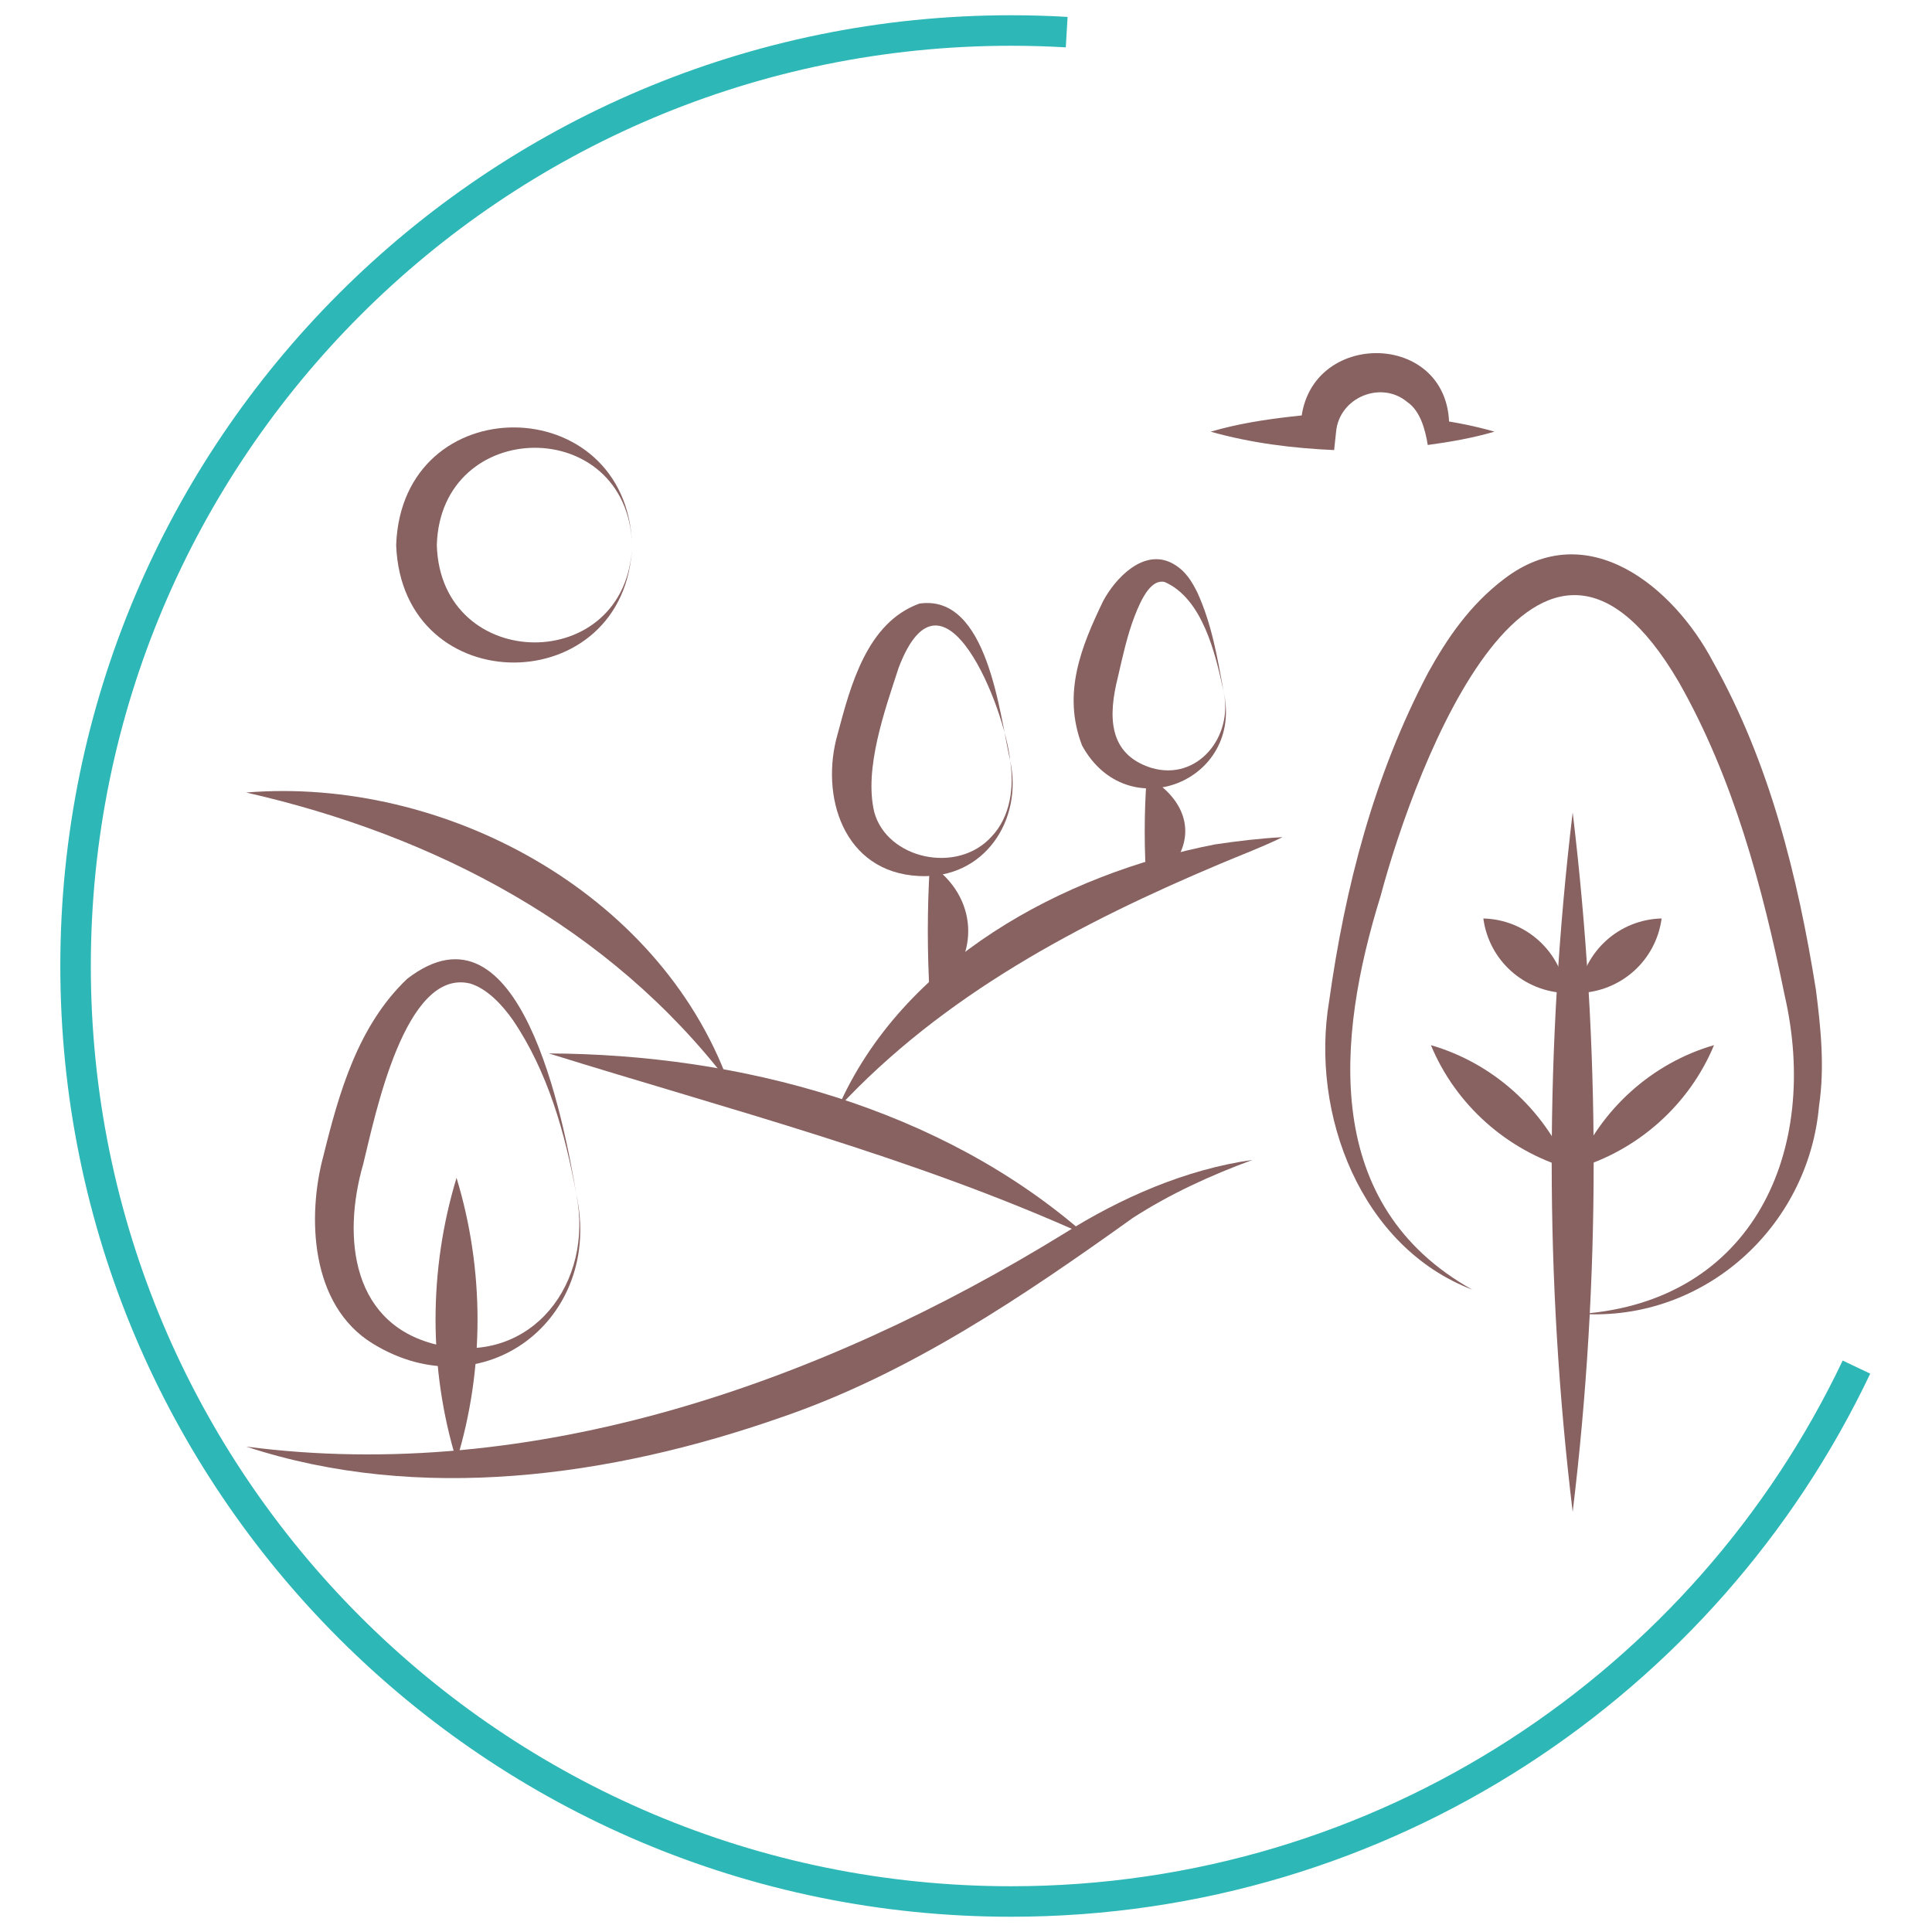
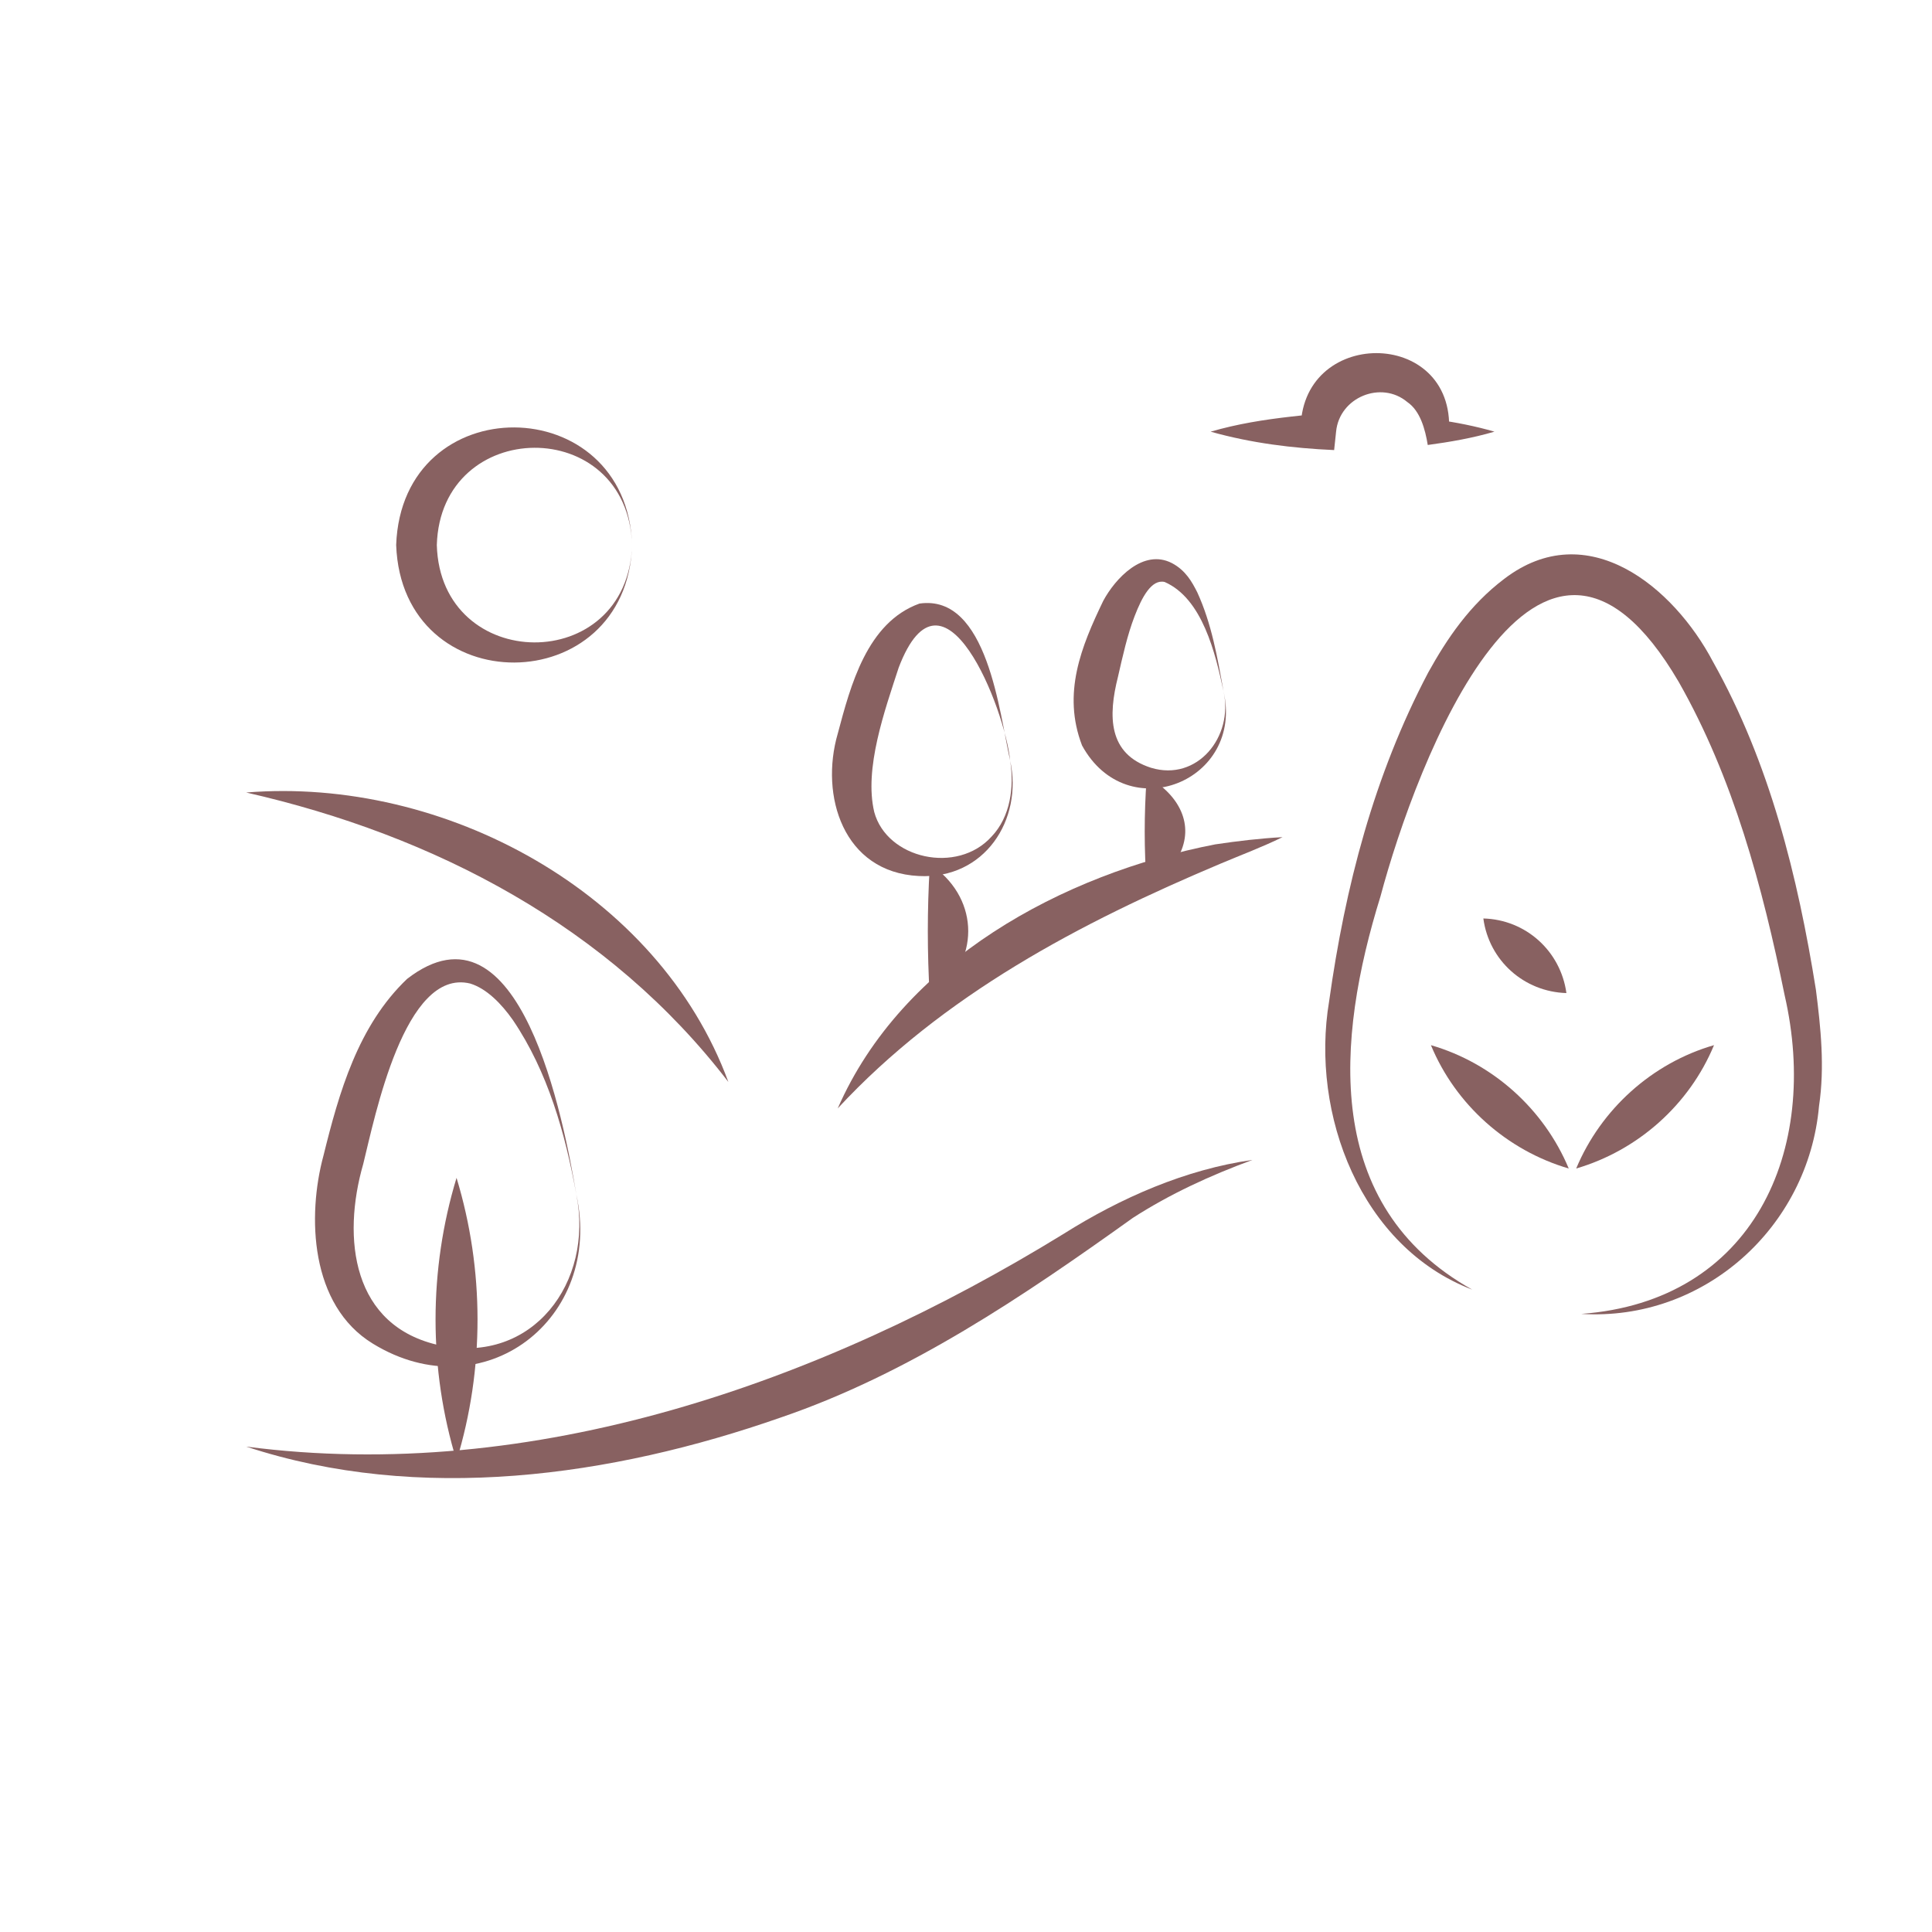
<svg xmlns="http://www.w3.org/2000/svg" id="Calque_1" viewBox="0 0 95 95">
  <defs>
    <style>.cls-1{fill:none;stroke:#2eb7b7;stroke-miterlimit:10;stroke-width:1.5px;}.cls-2{fill:#886161;}</style>
  </defs>
-   <path class="cls-1" d="m91.285,67.223c-7.385,15.536-23.223,26.277-41.569,26.277-25.405,0-46-20.595-46-46S24.31,1.5,49.715,1.5c.919,0,1.831.027,2.736.08" />
  <path class="cls-2" d="m72.394,63.414c-5.469-2.09-7.974-8.615-7.037-14.191.786-5.609,2.194-11.073,4.871-16.154.928-1.675,2.047-3.325,3.73-4.599,4.097-3.139,8.344.402,10.273,4.07,2.789,4.97,4.17,10.562,5.06,16.123.239,1.871.441,3.806.154,5.723-.53,5.98-5.678,10.596-11.691,10.221,8.457-.623,11.76-8.027,9.997-15.683-1.085-5.312-2.523-10.682-5.206-15.394-6.914-11.817-12.908,3.965-14.665,10.551-2.18,7.025-2.885,15.194,4.512,19.332h0Z" />
  <path class="cls-2" d="m77.138,57.458c-3.037-.889-5.565-3.138-6.777-6.065,3.043.881,5.557,3.144,6.777,6.065h0Z" />
  <path class="cls-2" d="m77.023,48.831c-2.083-.062-3.807-1.599-4.084-3.668,2.087.054,3.8,1.604,4.084,3.668h0Z" />
  <path class="cls-2" d="m77.504,57.458c1.22-2.921,3.734-5.185,6.777-6.066-1.212,2.927-3.739,5.176-6.777,6.066h0Z" />
-   <path class="cls-2" d="m77.62,48.831c.285-2.064,1.998-3.615,4.085-3.669-.277,2.07-2.002,3.607-4.085,3.669h0Z" />
-   <path class="cls-2" d="m77.332,39.95c1.37,11.412,1.381,22.98 0,34.392-1.381-11.412-1.37-22.98-0-34.392h0Z" />
-   <path class="cls-2" d="m28.34,58.739c-.542-2.998-1.402-6.045-3.12-8.581-.566-.807-1.299-1.553-2.105-1.797-3.224-.774-4.68,6.56-5.255,8.878-1.049,3.634-.567,7.999,3.797,8.922,4.526.936,7.548-3.104,6.683-7.421h0Zm0,0c1.342,6.104-4.556,10.665-10.001,7.334-3.104-1.891-3.237-6.292-2.432-9.255.764-3.091,1.695-6.382,4.112-8.685,5.575-4.308,7.711,6.981,8.321,10.606h0Z" />
+   <path class="cls-2" d="m28.34,58.739c-.542-2.998-1.402-6.045-3.12-8.581-.566-.807-1.299-1.553-2.105-1.797-3.224-.774-4.68,6.56-5.255,8.878-1.049,3.634-.567,7.999,3.797,8.922,4.526.936,7.548-3.104,6.683-7.421h0Zc1.342,6.104-4.556,10.665-10.001,7.334-3.104-1.891-3.237-6.292-2.432-9.255.764-3.091,1.695-6.382,4.112-8.685,5.575-4.308,7.711,6.981,8.321,10.606h0Z" />
  <path class="cls-2" d="m22.449,57.917c1.371,4.513,1.381,9.396 0,13.908-1.381-4.512-1.371-9.395-0-13.908h0Z" />
  <path class="cls-2" d="m49.67,37.396c-.249-2.537-3.287-10.315-5.478-4.573-.689,2.115-1.712,4.966-1.204,7.106.623,2.306,4.084,3.081,5.77,1.206.931-.976,1.117-2.441.913-3.738h0Zm0,0c.645,2.91-1.26,5.854-4.493,5.679-3.713-.183-4.874-3.951-3.981-7.009.626-2.344,1.431-5.457,4.015-6.387,3.35-.484,3.936,5.404,4.459,7.716h0Z" />
  <path class="cls-2" d="m45.916,42.627c2.265,1.657,2.251,4.668-0,6.33 0.0 0-.2 0-.2 0-.124-2.109-.125-4.221-0-6.33 0.0 0.0.2 0.0.2 0h0Z" />
  <path class="cls-2" d="m60.162,33.989c-.394-1.853-1.035-4.56-2.895-5.372-.647-.15-1.12.758-1.474,1.676-.36.931-.587,1.968-.82,2.985-.488,1.927-.491,3.797,1.625,4.475,2.272.69,4.069-1.522,3.564-3.764h0Zm0,0c1.024,4.423-4.733,6.736-6.956,2.667-.983-2.563-.041-4.861,1.042-7.11.589-1.099,1.969-2.585,3.379-1.856.675.357.985.922,1.246,1.438.708,1.545.994,3.216,1.289,4.861h0Z" />
  <path class="cls-2" d="m56.581,38.291c1.506.929,2.183,2.412,1.322,3.905-.25.434-.618.868-1.322,1.302h-.2c-.124-1.735-.125-3.472-0-5.207 0.0 0.0.2 0.0.2 0h0Z" />
  <path class="cls-2" d="m31.082,26.801c-.253,7.648-11.315,7.758-11.602-.001.284-7.77,11.351-7.65,11.602.001h0Zm0,0c-.219-6.436-9.416-6.318-9.603-0.0.179,6.329,9.386,6.437,9.603 0h0Z" />
  <path class="cls-2" d="m73.483,21.226c-1.091.319-2.177.505-3.278.655-.124-.767-.369-1.679-1.005-2.112-1.278-1.075-3.341-.237-3.502,1.457-0-0-.096.905-.096.905-2.052-.092-4.081-.344-6.073-.905,1.319-.384,2.63-.591,3.974-.743.442-.044.883-.107,1.325-.127l-.869.869c-.115-5.139,7.588-5.158,7.291 0-0-0-.59-.59-.59-.59.941.135,1.883.317,2.824.59h0Z" />
  <path class="cls-2" d="m12.106,71.132c14.116,1.842,28.298-3.147,40.198-10.464,2.8-1.765,5.996-3.169,9.283-3.633-2.074.763-4.065,1.679-5.883,2.851-5.376,3.847-10.987,7.656-17.317,9.817-8.33,2.913-17.756,4.233-26.28,1.429h0Z" />
-   <path class="cls-2" d="m26.989,51.799c9.362.04,19.28,2.656,26.417,8.938-8.553-3.862-17.485-6.154-26.417-8.938h0Z" />
  <path class="cls-2" d="m41.193,54.501c3.176-7.272,11.06-11.527,18.558-12.981,1.101-.165,2.206-.295,3.313-.356-1.008.493-2.032.874-3.035,1.298-6.919,2.914-13.658,6.456-18.836,12.039h0Z" />
  <path class="cls-2" d="m12.106,38.969c9.708-.788,20.274,4.885,23.709,14.233-5.852-7.638-14.438-12.125-23.709-14.233h0Z" />
</svg>